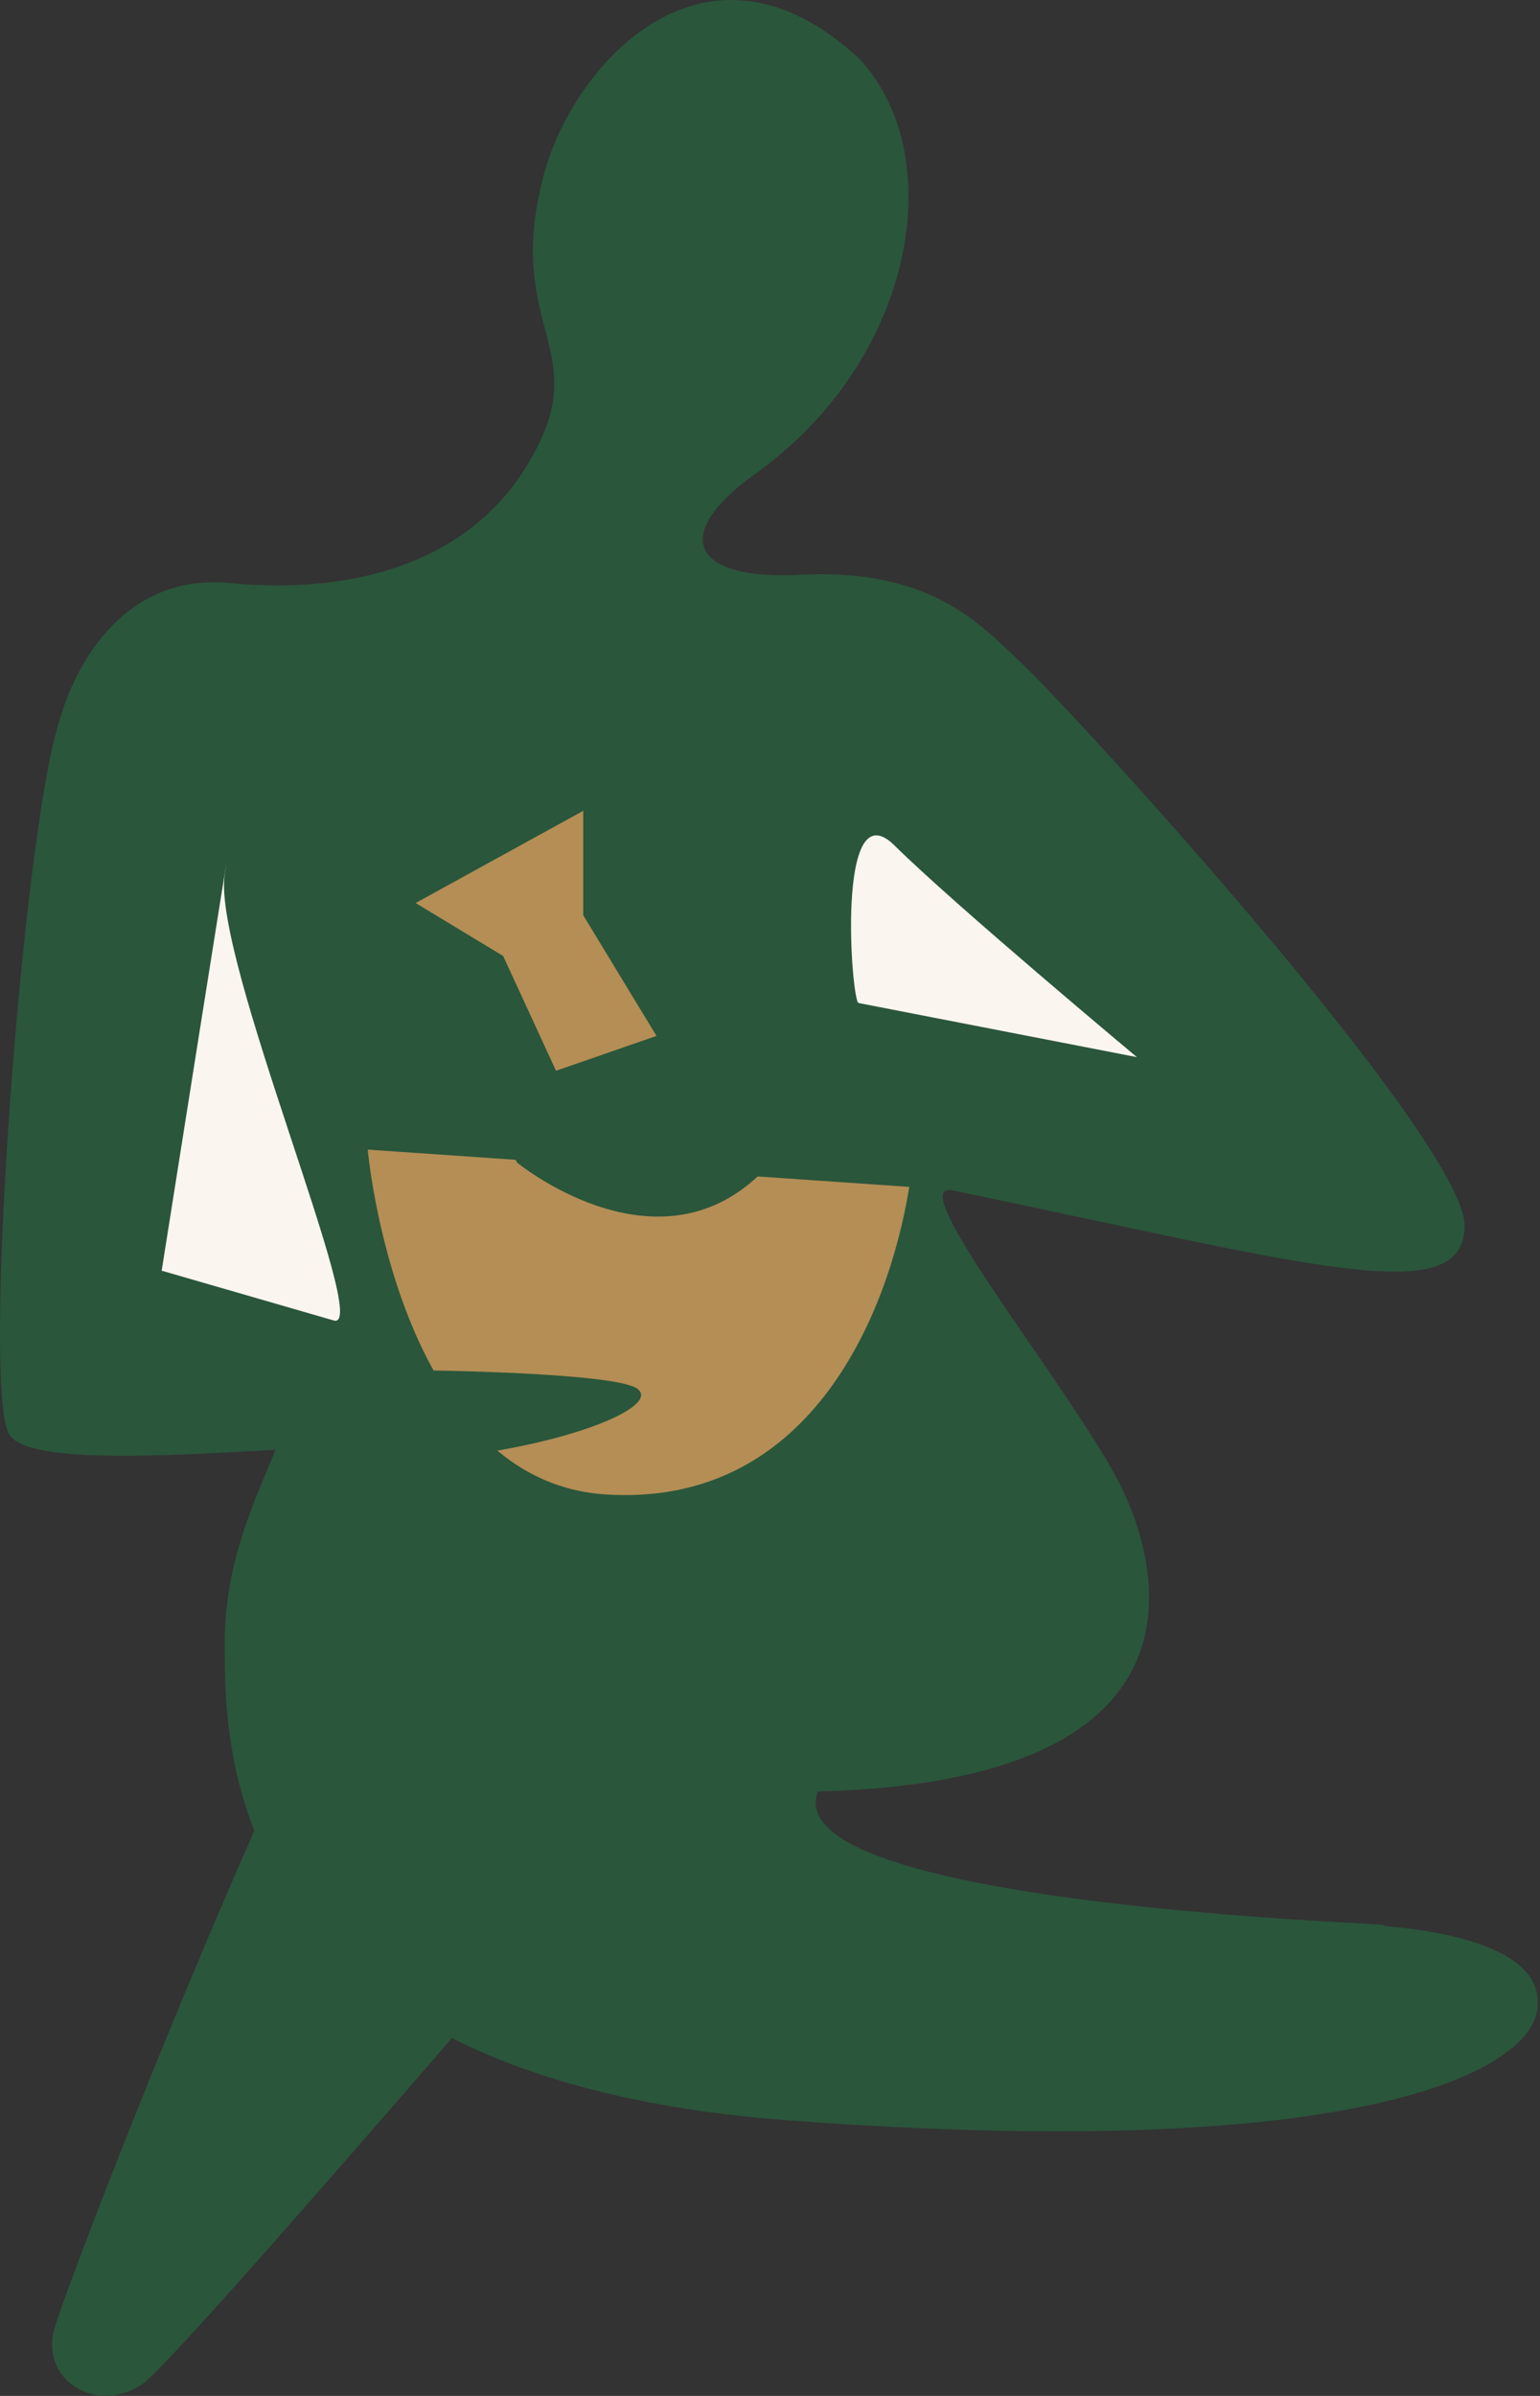
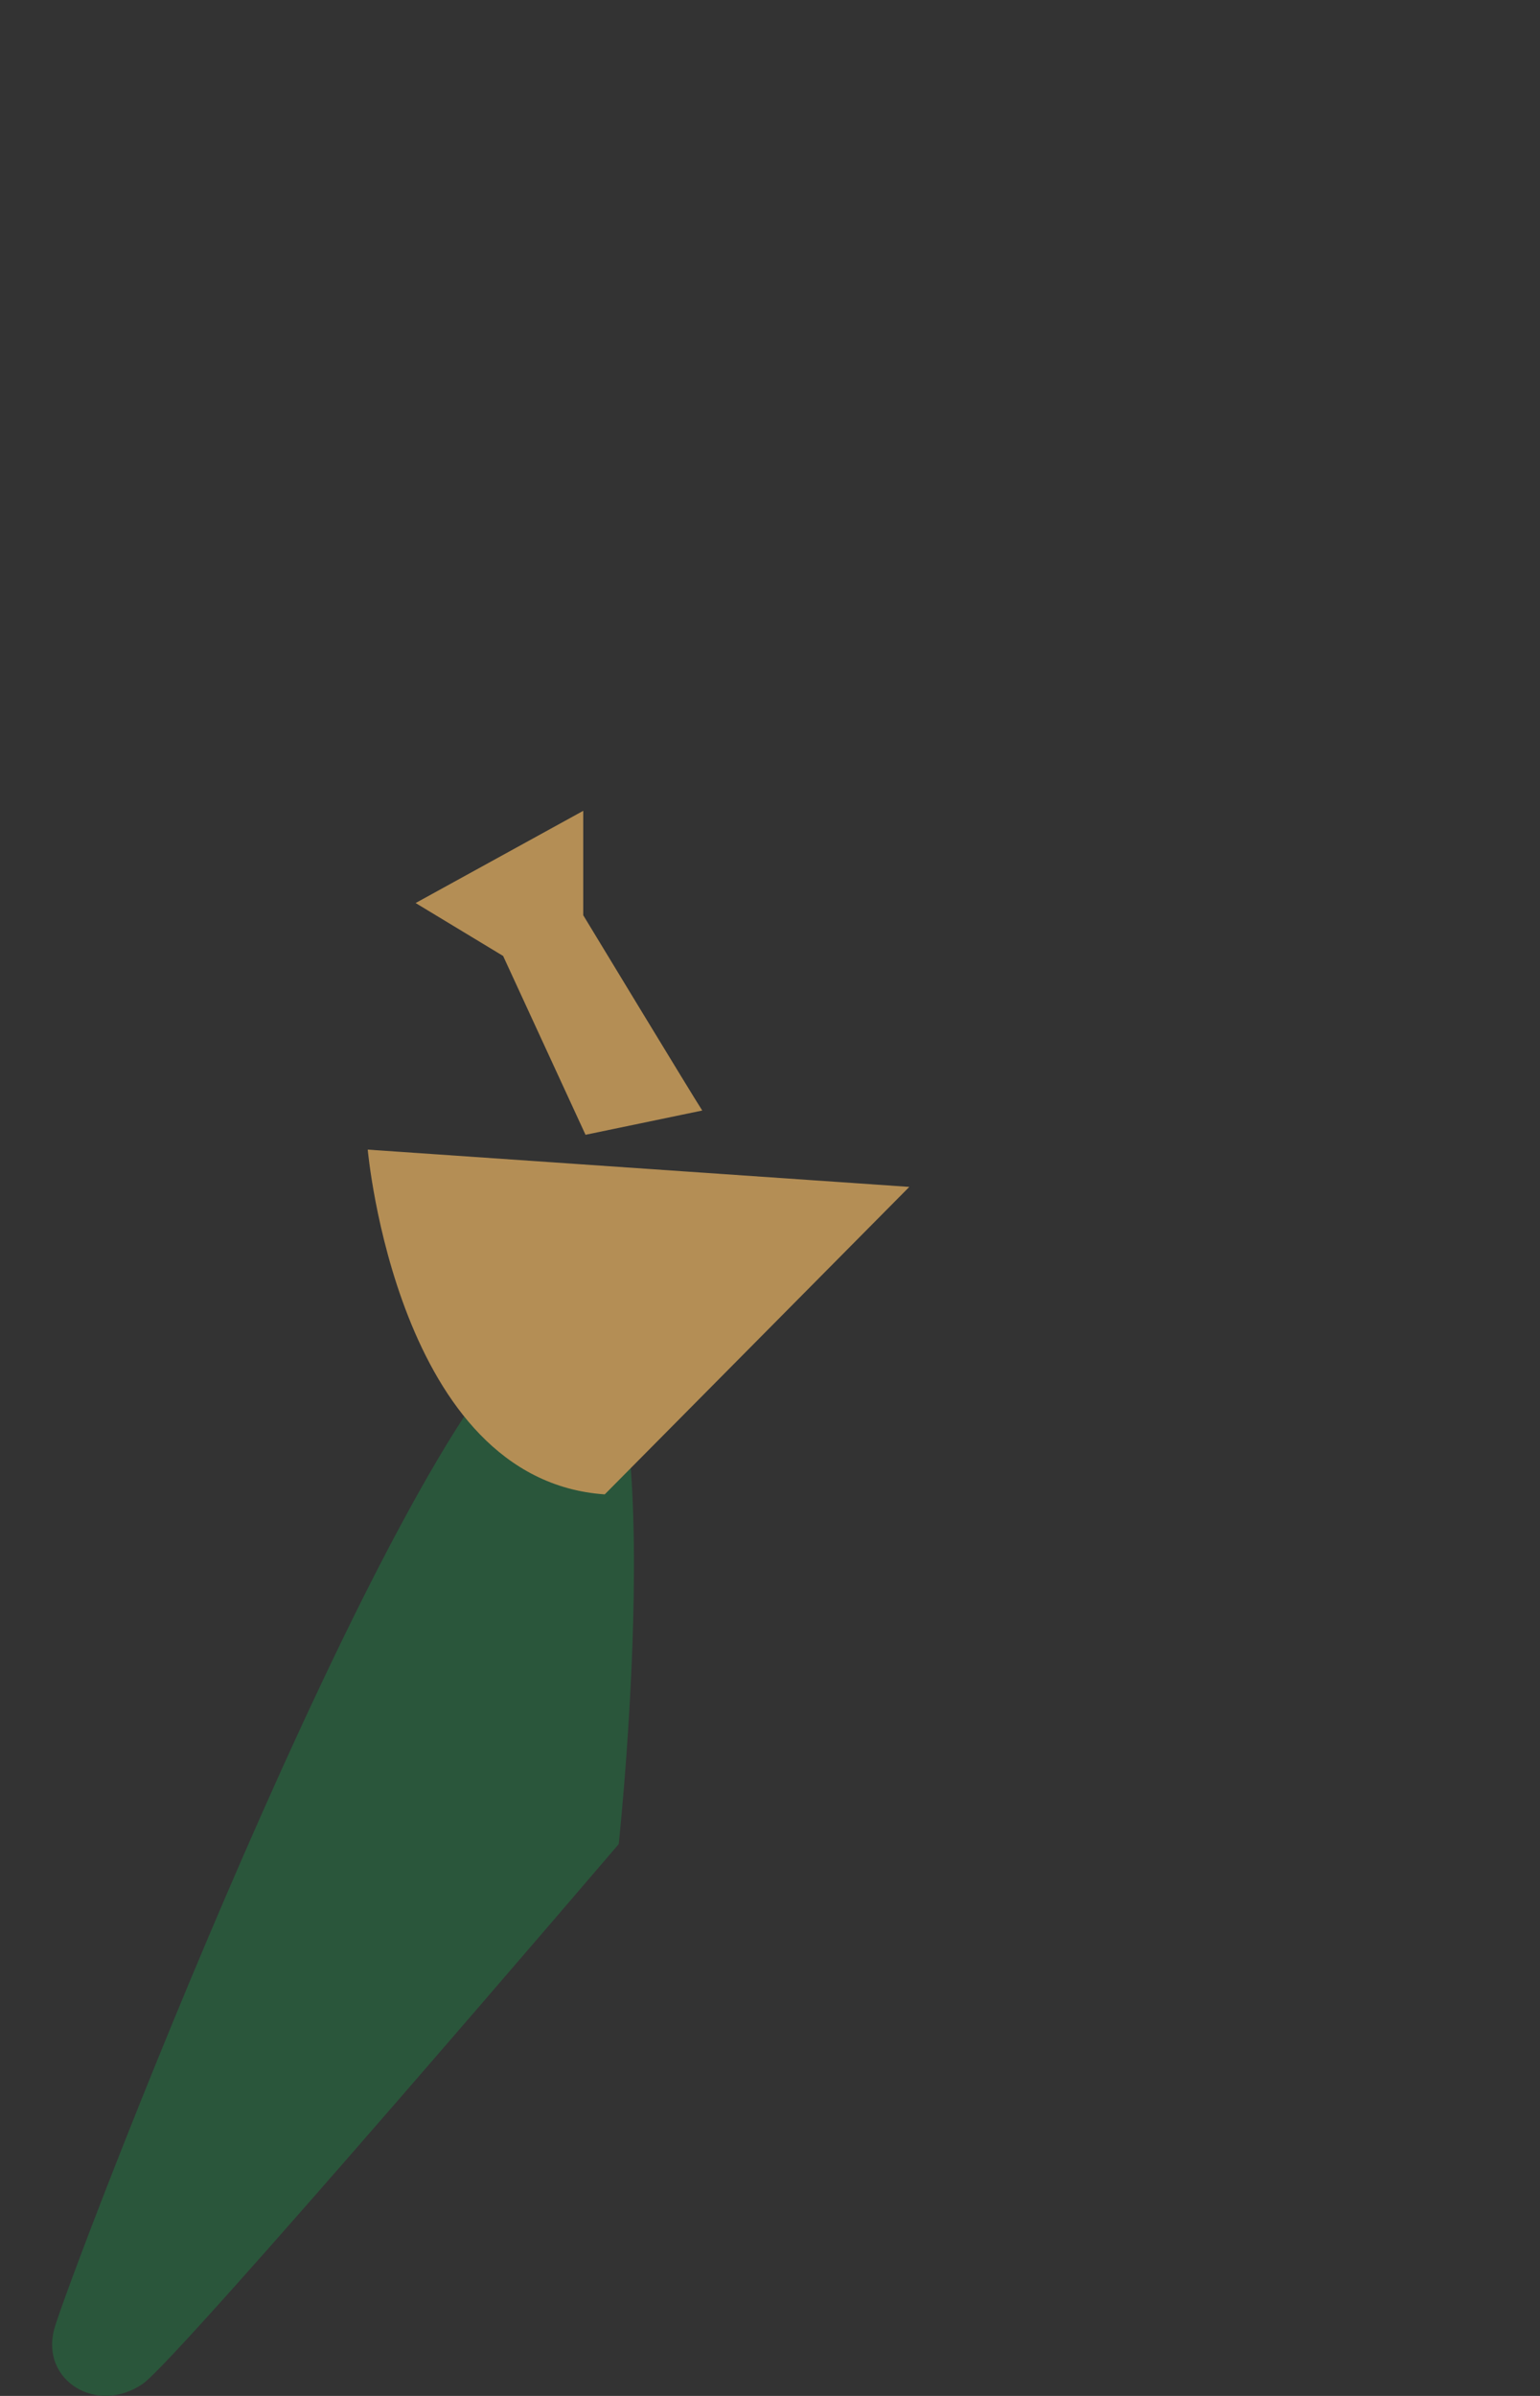
<svg xmlns="http://www.w3.org/2000/svg" width="342" height="532" fill="none">
  <rect width="100%" height="100%" fill="#333333" stroke="none" />
  <path d="M119.155 294.994c-33.24 25.577-104.434 211.9-107.138 222.269-2.968 11.427 9.575 18.99 19.68 12.057 7.887-5.388 105.714-119.858 105.714-119.858s15.004-140.066-18.256-114.468z" fill="#2A563B" />
-   <path d="M211.574 264.313c-11.283-2.339 23.603 40.663 35.963 63.029 9.291 16.733 26.572 68.092-65.909 70.451-9.575 25.476 129.481 29.256 125.72 29.683-3.761.427 36.004.753 34.093 18.299-.895 13.033-36.085 34.769-166.338 25.03-128.586-9.617-125.191-85.76-125.191-107.922 1.423-43.084 36.593-54.307 9.209-122.419-6.852-17.038-49.097-54.613-47.735-70.838 1.362-16.225 13.276-42.697 39.501-40.175 28.97 2.826 52.614-5.449 65.056-24.399 17.849-27.326-4.534-30.721 4.777-66.079 6.506-24.764 36.045-57.54 70.057-25.984 20.106 21.307 12.808 66.953-23.562 92.591-18.175 13.216-13.662 23.343 10.53 22.042 29.092-1.566 40.233 11.365 48.386 18.908 12.32 11.406 99.249 106.823 99.127 125.671-.122 18.848-34.154 8.662-113.684-7.888z" fill="#2A563B" />
-   <path d="M155.952 246.585c-2.033-3.111-26.429-43.368-26.429-43.368v-23.18l-37.224 20.475 19.435 11.753 18.297 39.707 25.921-5.387zm45.985 16.956l-120.27-8.276s6.484 73.379 52.633 76.551c44.583 3.05 62.737-38.285 67.637-68.275z" fill="#B48E55" />
-   <path d="M152.191 227.797l-45.071 15.637 7.705 14.699s29.661 24.399 52.857 3.619c23.196-20.779-15.491-33.955-15.491-33.955zm-58.571 76.47s42.794.447 47.876 4.066c5.083 3.619-12.442 11.305-36.715 14.639-24.274 3.335-11.161-18.705-11.161-18.705zm-13.987 17.85c-5.021-3.03-71.277 6.364-77.559-3.558-6.281-9.922 2.969-133.071 10.918-157.734 3.07-9.556 53.04 43.307 53.752 45.666.711 2.358 5.896 78.947 5.896 78.947l6.993 36.679z" fill="#2A563B" />
-   <path d="M74.124 293.205l-38.22-11.06s16.874-106.641 14.007-88.017c-2.866 18.624 32.996 101.618 24.213 99.077zm116.551-70.491c-1.586 0-5.204-48.045 7.99-34.971 13.194 13.073 53.813 46.987 53.813 46.987l-61.803-12.016z" fill="#FBF5F0" />
+   <path d="M155.952 246.585c-2.033-3.111-26.429-43.368-26.429-43.368v-23.18l-37.224 20.475 19.435 11.753 18.297 39.707 25.921-5.387zm45.985 16.956l-120.27-8.276s6.484 73.379 52.633 76.551z" fill="#B48E55" />
</svg>